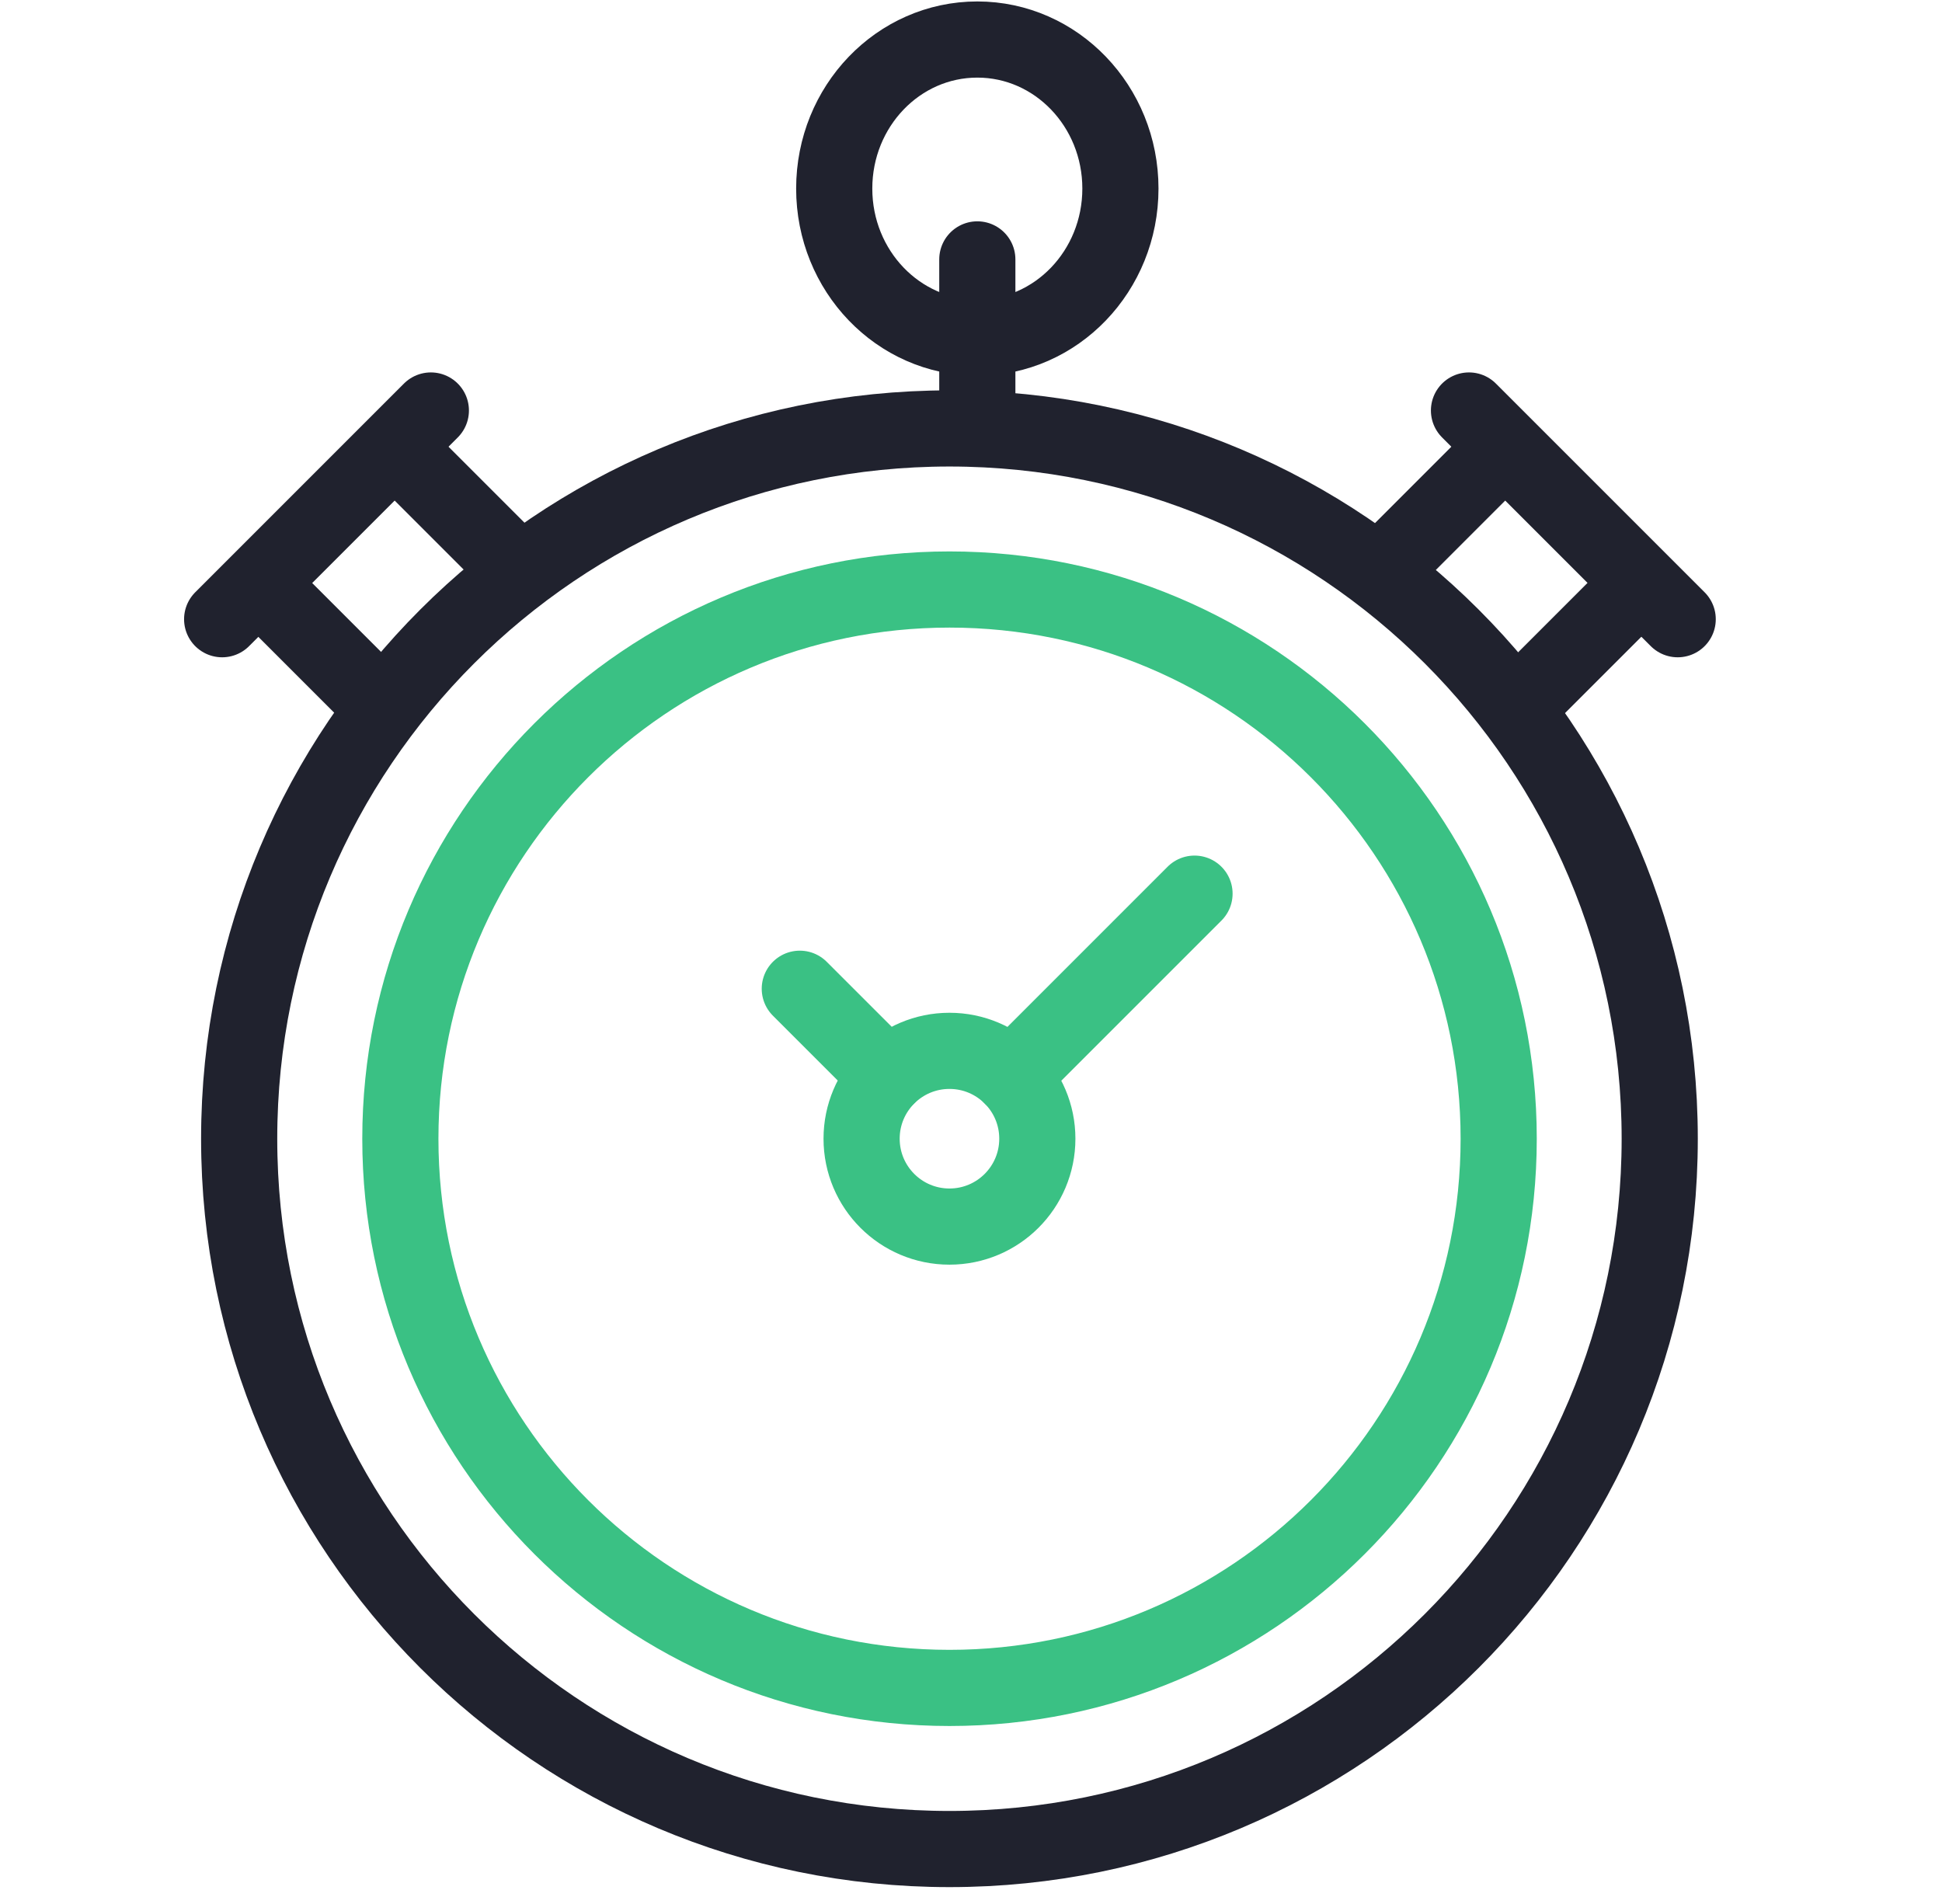
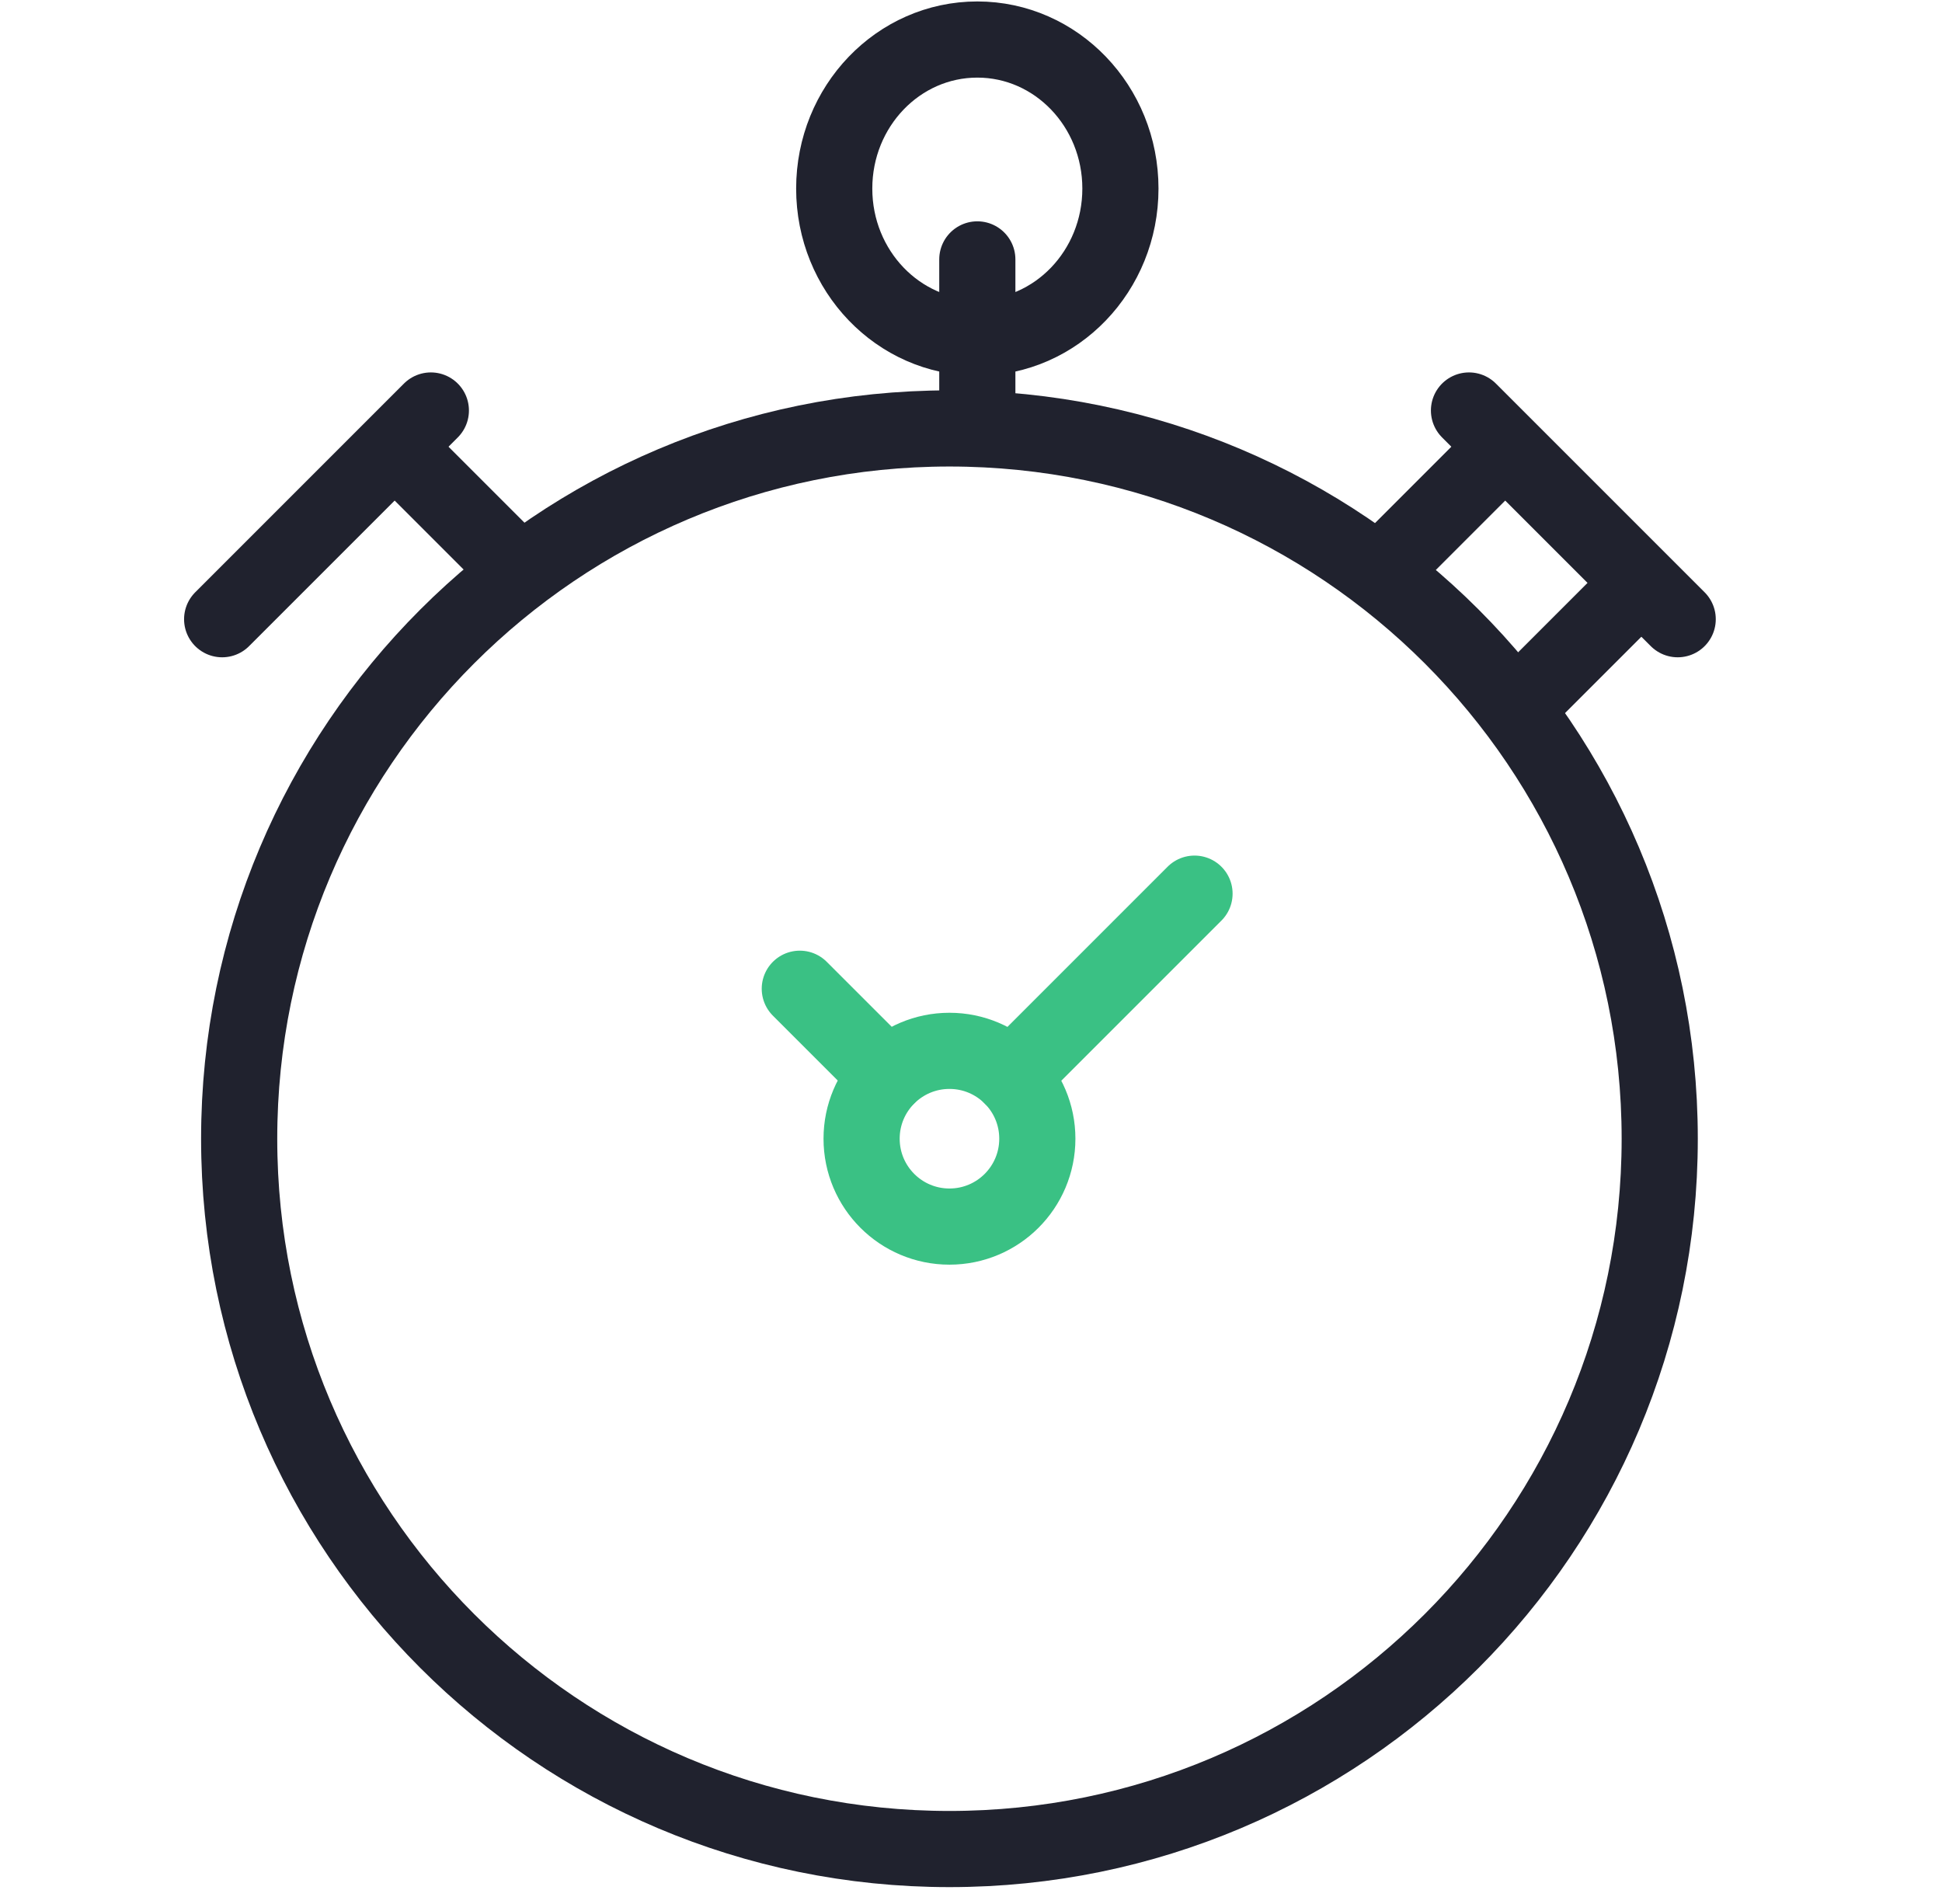
<svg xmlns="http://www.w3.org/2000/svg" width="51" height="50" viewBox="0 0 51 50" fill="none">
-   <path d="M24.936 44.326C32.901 44.326 39.358 37.869 39.358 29.904C39.358 21.939 32.901 15.481 24.936 15.481C16.971 15.481 10.514 21.939 10.514 29.904C10.514 37.869 16.971 44.326 24.936 44.326Z" stroke="#3AC184" stroke-width="2" stroke-miterlimit="10" stroke-linecap="round" stroke-linejoin="round" />
  <path d="M24.934 48.557C35.236 48.557 43.587 40.206 43.587 29.904C43.587 19.602 35.236 11.251 24.934 11.251C14.632 11.251 6.281 19.602 6.281 29.904C6.281 40.206 14.632 48.557 24.934 48.557Z" stroke="#20222E" stroke-width="2" stroke-miterlimit="10" stroke-linecap="round" stroke-linejoin="round" />
  <path d="M36.336 14.925L39.391 11.869" stroke="#20222E" stroke-width="2" stroke-miterlimit="10" stroke-linejoin="round" />
  <path d="M42.964 15.448L39.908 18.504" stroke="#20222E" stroke-width="2" stroke-miterlimit="10" stroke-linejoin="round" />
  <path d="M38.578 10.78L44.059 16.261" stroke="#20222E" stroke-width="2" stroke-miterlimit="10" stroke-linecap="round" stroke-linejoin="round" />
-   <path d="M7.014 15.54L9.747 18.273" stroke="#20222E" stroke-width="2" stroke-miterlimit="10" stroke-linejoin="round" />
  <path d="M13.327 14.694L10.594 11.961" stroke="#20222E" stroke-width="2" stroke-miterlimit="10" stroke-linejoin="round" />
  <path d="M11.315 10.78L5.834 16.261" stroke="#20222E" stroke-width="2" stroke-miterlimit="10" stroke-linecap="round" stroke-linejoin="round" />
  <path d="M26.566 28.272L31.37 23.468" stroke="#3AC184" stroke-width="2" stroke-miterlimit="10" stroke-linecap="round" stroke-linejoin="round" />
  <path d="M23.305 28.265L21.004 25.965" stroke="#3AC184" stroke-width="2" stroke-miterlimit="10" stroke-linecap="round" stroke-linejoin="round" />
  <path d="M24.934 32.211C26.209 32.211 27.242 31.178 27.242 29.903C27.242 28.629 26.209 27.596 24.934 27.596C23.66 27.596 22.627 28.629 22.627 29.903C22.627 31.178 23.66 32.211 24.934 32.211Z" stroke="#3AC184" stroke-width="2" stroke-miterlimit="10" stroke-linecap="round" stroke-linejoin="round" />
  <ellipse cx="25.666" cy="4.952" rx="3.758" ry="3.914" stroke="#20222E" stroke-width="2" stroke-miterlimit="10" stroke-linecap="round" stroke-linejoin="round" />
  <path d="M25.666 6.812V10.347" stroke="#20222E" stroke-width="2" stroke-miterlimit="10" stroke-linecap="round" stroke-linejoin="round" />
</svg>